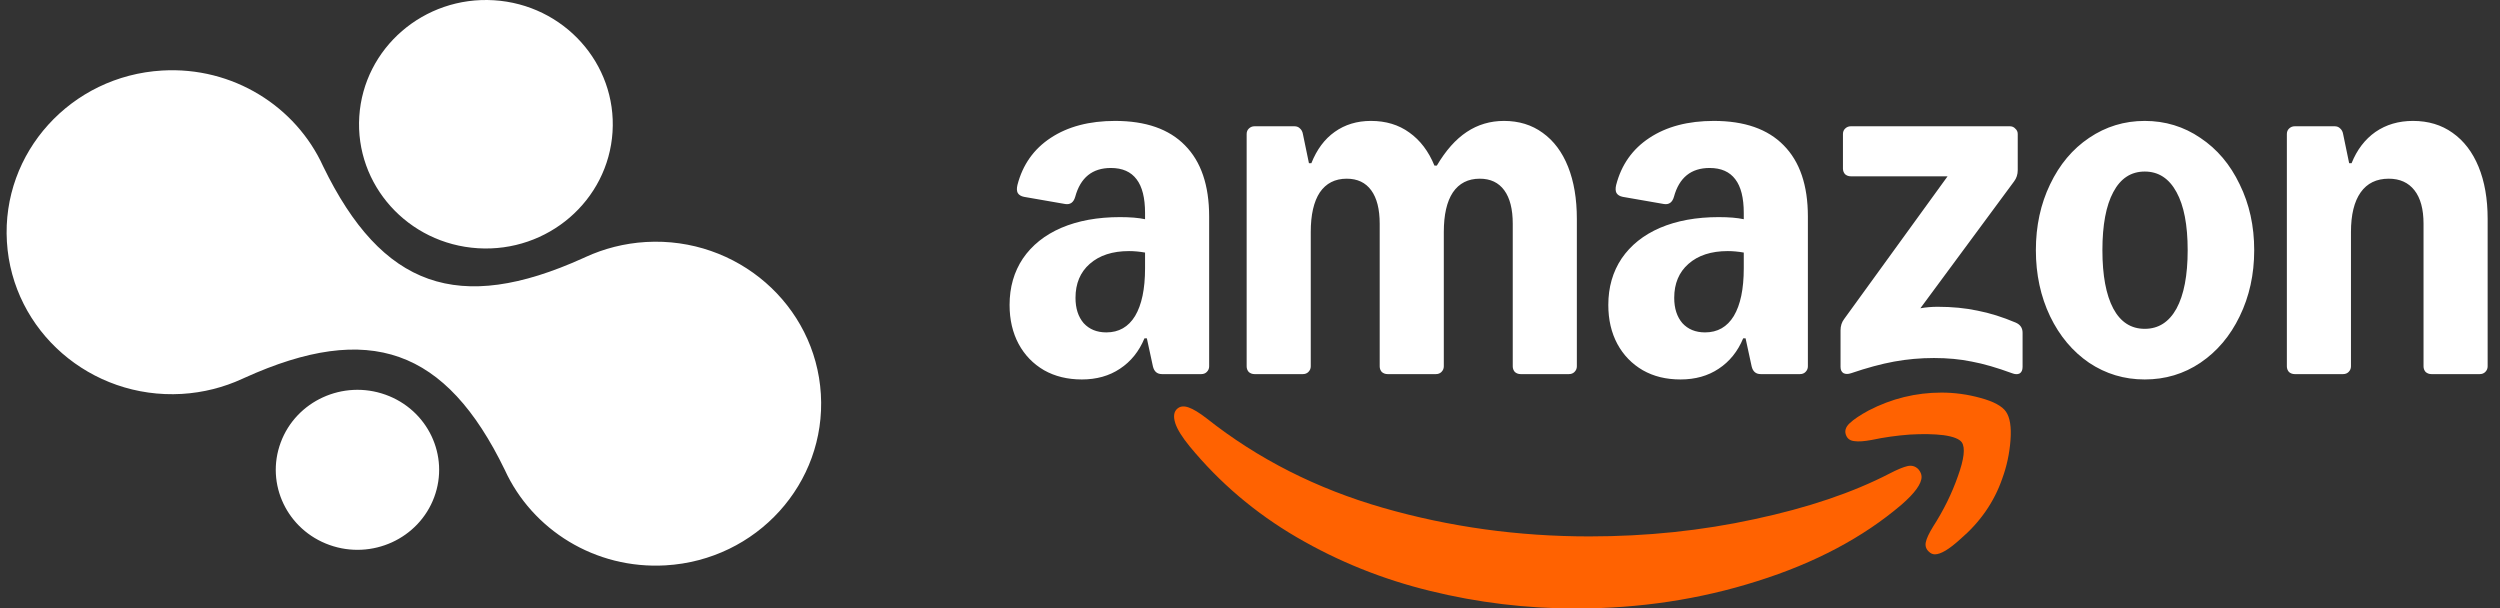
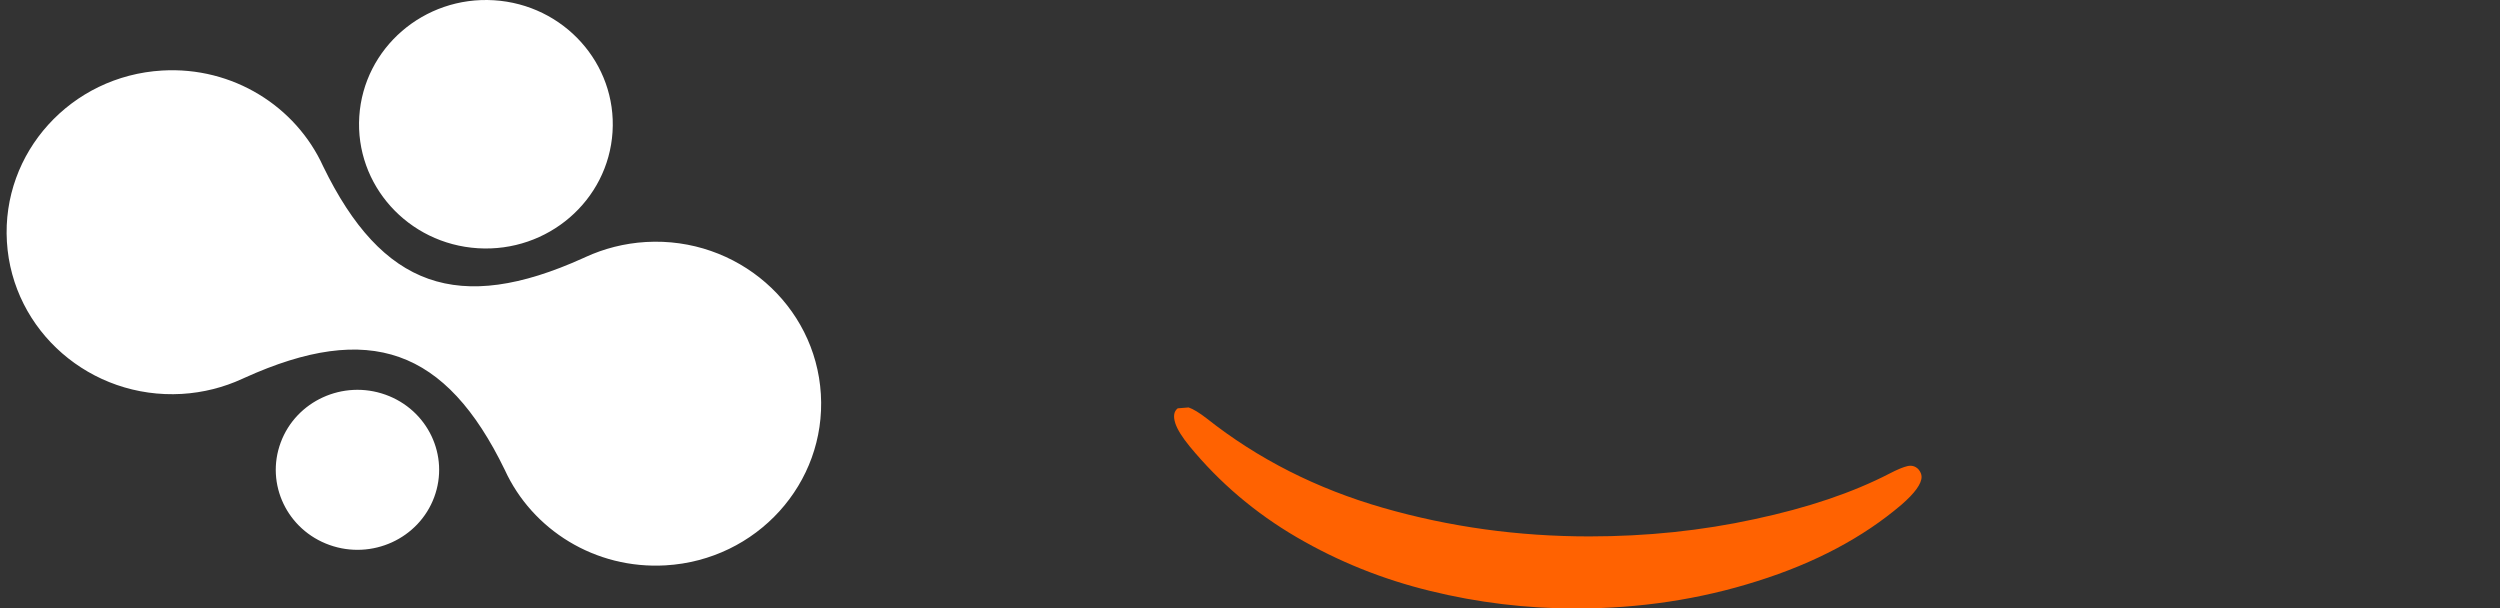
<svg xmlns="http://www.w3.org/2000/svg" width="189" height="46" viewBox="0 0 189 46" fill="none">
  <rect x="0" y="0" width="189" height="46" fill="#333333" stroke="none" />
  <path d="M12.262 5.332C17.608 5.021 22.368 8.046 24.427 12.568C28.882 21.737 34.661 23.778 44.085 19.515C44.146 19.489 44.209 19.459 44.27 19.431C45.664 18.792 47.203 18.391 48.834 18.295C55.727 17.895 61.647 23.043 62.057 29.794C62.467 36.543 57.211 42.34 50.317 42.741C44.982 43.051 40.228 40.039 38.165 35.53C33.707 26.341 27.925 24.292 18.495 28.559C18.434 28.586 18.371 28.615 18.31 28.643C16.915 29.284 15.377 29.683 13.746 29.78C6.851 30.18 0.931 25.031 0.522 18.281C0.112 11.53 5.368 5.733 12.262 5.332ZM21.222 33.451C22.388 30.312 25.931 28.694 29.136 29.836C32.34 30.979 33.992 34.448 32.826 37.586C31.66 40.725 28.117 42.343 24.912 41.201C21.708 40.059 20.055 36.589 21.222 33.451ZM37.34 0.019C42.626 0.347 46.641 4.81 46.307 9.987C45.972 15.164 41.415 19.094 36.129 18.767C30.842 18.44 26.828 13.977 27.162 8.8C27.497 3.623 32.053 -0.308 37.34 0.019Z" fill="white" />
  <g clip-path="url(#clip0_1392_96771)">
-     <path d="M81.788 28.687C80.706 28.687 79.753 28.455 78.93 27.989C78.107 27.509 77.467 26.848 77.01 26.007C76.553 25.152 76.324 24.169 76.324 23.057C76.324 21.721 76.659 20.55 77.33 19.544C78.016 18.539 78.984 17.765 80.233 17.225C81.498 16.685 82.977 16.414 84.668 16.414C85.445 16.414 86.078 16.467 86.566 16.572V16.099C86.566 14.958 86.352 14.11 85.926 13.554C85.499 12.984 84.851 12.699 83.982 12.699C82.58 12.699 81.681 13.427 81.285 14.883C81.163 15.303 80.912 15.483 80.531 15.424L77.421 14.883C77.193 14.838 77.033 14.74 76.941 14.59C76.865 14.44 76.858 14.238 76.919 13.982C77.315 12.451 78.153 11.265 79.433 10.424C80.729 9.568 82.352 9.141 84.302 9.141C86.619 9.141 88.379 9.756 89.583 10.987C90.802 12.218 91.412 14.012 91.412 16.369V27.697C91.412 27.862 91.351 28.004 91.229 28.124C91.123 28.229 90.985 28.282 90.818 28.282H87.846C87.48 28.282 87.251 28.087 87.16 27.697L86.703 25.58H86.52C86.109 26.57 85.491 27.336 84.668 27.877C83.861 28.417 82.9 28.687 81.788 28.687ZM81.308 22.517C81.308 23.313 81.513 23.951 81.925 24.431C82.352 24.896 82.923 25.129 83.639 25.129C84.584 25.129 85.308 24.716 85.811 23.891C86.314 23.05 86.566 21.849 86.566 20.288V19.094C86.139 19.019 85.735 18.982 85.354 18.982C84.104 18.982 83.114 19.304 82.382 19.95C81.666 20.58 81.308 21.436 81.308 22.517ZM94.247 10.132C94.247 9.966 94.3 9.831 94.407 9.726C94.529 9.606 94.674 9.546 94.841 9.546H97.859C98.026 9.546 98.164 9.598 98.27 9.704C98.392 9.809 98.468 9.951 98.499 10.132L98.956 12.338H99.139C99.55 11.303 100.137 10.514 100.899 9.974C101.676 9.418 102.591 9.141 103.642 9.141C104.77 9.141 105.738 9.433 106.546 10.019C107.369 10.604 108.001 11.438 108.443 12.518H108.626C109.297 11.377 110.051 10.529 110.889 9.974C111.727 9.418 112.665 9.141 113.701 9.141C114.829 9.141 115.804 9.441 116.627 10.041C117.465 10.642 118.105 11.498 118.547 12.609C118.989 13.72 119.21 15.033 119.21 16.549V27.697C119.21 27.862 119.149 28.004 119.027 28.124C118.921 28.229 118.784 28.282 118.616 28.282H114.958C114.791 28.282 114.646 28.229 114.524 28.124C114.417 28.004 114.364 27.862 114.364 27.697V16.91C114.364 15.814 114.151 14.973 113.724 14.388C113.297 13.802 112.68 13.509 111.872 13.509C110.988 13.509 110.31 13.855 109.838 14.545C109.38 15.236 109.152 16.234 109.152 17.54V27.697C109.152 27.862 109.091 28.004 108.969 28.124C108.862 28.229 108.725 28.282 108.557 28.282H104.9C104.732 28.282 104.587 28.229 104.465 28.124C104.359 28.004 104.305 27.862 104.305 27.697V16.91C104.305 15.814 104.092 14.973 103.665 14.388C103.238 13.802 102.621 13.509 101.814 13.509C100.93 13.509 100.251 13.855 99.779 14.545C99.322 15.236 99.093 16.234 99.093 17.54V27.697C99.093 27.862 99.032 28.004 98.91 28.124C98.804 28.229 98.666 28.282 98.499 28.282H94.841C94.674 28.282 94.529 28.229 94.407 28.124C94.3 28.004 94.247 27.862 94.247 27.697V10.132ZM121.588 23.057C121.588 21.721 121.923 20.55 122.594 19.544C123.28 18.539 124.247 17.765 125.497 17.225C126.762 16.685 128.24 16.414 129.932 16.414C130.709 16.414 131.342 16.467 131.829 16.572V16.099C131.829 14.958 131.616 14.11 131.189 13.554C130.762 12.984 130.115 12.699 129.246 12.699C127.844 12.699 126.945 13.427 126.549 14.883C126.427 15.303 126.175 15.483 125.794 15.424L122.685 14.883C122.456 14.838 122.296 14.74 122.205 14.59C122.129 14.44 122.121 14.238 122.182 13.982C122.578 12.451 123.417 11.265 124.697 10.424C125.992 9.568 127.615 9.141 129.566 9.141C131.883 9.141 133.643 9.756 134.847 10.987C136.066 12.218 136.676 14.012 136.676 16.369V27.697C136.676 27.862 136.615 28.004 136.493 28.124C136.386 28.229 136.249 28.282 136.081 28.282H133.109C132.744 28.282 132.515 28.087 132.424 27.697L131.966 25.58H131.784C131.372 26.57 130.755 27.336 129.932 27.877C129.124 28.417 128.164 28.687 127.052 28.687C125.939 28.687 125.017 28.455 124.194 27.989C123.371 27.509 122.731 26.848 122.274 26.007C121.816 25.152 121.588 24.169 121.588 23.057ZM126.571 22.517C126.571 23.313 126.777 23.951 127.189 24.431C127.615 24.896 128.187 25.129 128.903 25.129C129.848 25.129 130.572 24.716 131.075 23.891C131.578 23.05 131.829 21.849 131.829 20.288V19.094C131.403 19.019 130.999 18.982 130.618 18.982C129.368 18.982 128.377 19.304 127.646 19.95C126.93 20.58 126.571 21.436 126.571 22.517ZM139.145 24.972C139.145 24.641 139.236 24.356 139.419 24.116L147.237 13.329H139.922C139.754 13.329 139.609 13.277 139.487 13.172C139.381 13.051 139.327 12.909 139.327 12.744V10.132C139.327 9.966 139.381 9.831 139.487 9.726C139.609 9.606 139.754 9.546 139.922 9.546H151.946C152.114 9.546 152.251 9.606 152.358 9.726C152.48 9.831 152.541 9.966 152.541 10.132V12.856C152.541 13.187 152.449 13.472 152.266 13.712L145.18 23.305C145.606 23.23 146.041 23.193 146.483 23.193C147.58 23.193 148.586 23.29 149.5 23.485C150.43 23.666 151.39 23.966 152.381 24.386C152.731 24.536 152.907 24.791 152.907 25.152V27.741C152.907 27.982 152.83 28.147 152.678 28.237C152.526 28.312 152.335 28.304 152.106 28.214C150.964 27.794 149.95 27.501 149.066 27.336C148.197 27.156 147.245 27.066 146.208 27.066C145.172 27.066 144.181 27.156 143.191 27.336C142.216 27.516 141.134 27.809 139.945 28.214C139.716 28.29 139.526 28.29 139.373 28.214C139.221 28.124 139.145 27.967 139.145 27.741V24.972ZM153.912 18.914C153.912 17.082 154.271 15.424 154.987 13.937C155.703 12.436 156.686 11.265 157.936 10.424C159.201 9.568 160.603 9.141 162.142 9.141C163.681 9.141 165.099 9.568 166.348 10.424C167.613 11.265 168.604 12.436 169.32 13.937C170.052 15.424 170.418 17.082 170.418 18.914C170.418 20.745 170.052 22.412 169.32 23.913C168.604 25.399 167.613 26.57 166.348 27.426C165.099 28.267 163.697 28.687 162.142 28.687C160.588 28.687 159.201 28.267 157.936 27.426C156.686 26.57 155.703 25.399 154.987 23.913C154.271 22.412 153.912 20.745 153.912 18.914ZM158.942 18.914C158.942 20.82 159.216 22.292 159.765 23.328C160.313 24.349 161.106 24.859 162.142 24.859C163.179 24.859 163.979 24.349 164.543 23.328C165.106 22.292 165.388 20.82 165.388 18.914C165.388 17.007 165.106 15.544 164.543 14.523C163.979 13.487 163.179 12.969 162.142 12.969C161.106 12.969 160.313 13.487 159.765 14.523C159.216 15.544 158.942 17.007 158.942 18.914ZM172.887 10.132C172.887 9.966 172.94 9.831 173.047 9.726C173.169 9.606 173.313 9.546 173.481 9.546H176.498C176.666 9.546 176.803 9.598 176.91 9.704C177.032 9.809 177.108 9.951 177.139 10.132L177.596 12.338H177.779C178.19 11.318 178.792 10.529 179.585 9.974C180.392 9.418 181.337 9.141 182.419 9.141C183.578 9.141 184.576 9.441 185.414 10.041C186.268 10.642 186.923 11.498 187.38 12.609C187.837 13.72 188.066 15.033 188.066 16.549V27.697C188.066 27.862 188.005 28.004 187.883 28.124C187.776 28.229 187.639 28.282 187.472 28.282H183.814C183.646 28.282 183.501 28.229 183.379 28.124C183.273 28.004 183.219 27.862 183.219 27.697V16.91C183.219 15.814 182.991 14.973 182.534 14.388C182.076 13.802 181.429 13.509 180.591 13.509C179.661 13.509 178.952 13.855 178.465 14.545C177.977 15.236 177.733 16.234 177.733 17.54V27.697C177.733 27.862 177.672 28.004 177.55 28.124C177.443 28.229 177.306 28.282 177.139 28.282H173.481C173.313 28.282 173.169 28.229 173.047 28.124C172.94 28.004 172.887 27.862 172.887 27.697V10.132Z" fill="white" />
-     <path d="M89.035 30.87C88.745 31.095 88.684 31.471 88.852 31.996C89.004 32.461 89.362 33.039 89.926 33.73C92.197 36.492 94.902 38.789 98.042 40.621C101.181 42.452 104.542 43.803 108.123 44.674C111.72 45.56 115.393 46.003 119.142 46.003C123.943 46.003 128.515 45.312 132.858 43.931C137.202 42.565 140.829 40.643 143.74 38.166C144.761 37.281 145.271 36.575 145.271 36.049C145.271 35.854 145.188 35.659 145.02 35.464C144.791 35.239 144.517 35.164 144.197 35.239C143.877 35.314 143.427 35.501 142.848 35.802C140.059 37.243 136.661 38.391 132.653 39.247C128.66 40.118 124.491 40.553 120.148 40.553C114.768 40.553 109.571 39.833 104.557 38.391C99.543 36.95 95.1 34.698 91.23 31.636C90.666 31.2 90.208 30.922 89.858 30.802C89.522 30.682 89.248 30.705 89.035 30.87Z" fill="#FF6201" />
-     <path d="M139.831 31.999C139.511 32.299 139.427 32.615 139.58 32.945C139.686 33.185 139.892 33.32 140.197 33.35C140.502 33.395 140.936 33.365 141.5 33.26C142.414 33.065 143.367 32.93 144.357 32.855C145.348 32.795 146.209 32.81 146.941 32.9C147.672 33.005 148.129 33.185 148.312 33.44C148.587 33.846 148.488 34.701 148.015 36.008C147.558 37.314 146.933 38.582 146.141 39.813C145.836 40.309 145.653 40.699 145.592 40.984C145.531 41.27 145.607 41.51 145.821 41.705C145.958 41.84 146.11 41.908 146.278 41.908C146.72 41.908 147.36 41.525 148.198 40.759C149.707 39.468 150.766 37.937 151.376 36.165C151.711 35.249 151.917 34.289 151.993 33.283C152.069 32.277 151.955 31.556 151.65 31.121C151.36 30.701 150.72 30.355 149.73 30.085C148.754 29.815 147.771 29.68 146.781 29.68C144.845 29.68 143.009 30.13 141.271 31.031C140.631 31.376 140.151 31.699 139.831 31.999Z" fill="#FF6201" />
+     <path d="M89.035 30.87C88.745 31.095 88.684 31.471 88.852 31.996C89.004 32.461 89.362 33.039 89.926 33.73C92.197 36.492 94.902 38.789 98.042 40.621C101.181 42.452 104.542 43.803 108.123 44.674C111.72 45.56 115.393 46.003 119.142 46.003C123.943 46.003 128.515 45.312 132.858 43.931C137.202 42.565 140.829 40.643 143.74 38.166C144.761 37.281 145.271 36.575 145.271 36.049C145.271 35.854 145.188 35.659 145.02 35.464C144.791 35.239 144.517 35.164 144.197 35.239C143.877 35.314 143.427 35.501 142.848 35.802C140.059 37.243 136.661 38.391 132.653 39.247C128.66 40.118 124.491 40.553 120.148 40.553C114.768 40.553 109.571 39.833 104.557 38.391C99.543 36.95 95.1 34.698 91.23 31.636C90.666 31.2 90.208 30.922 89.858 30.802Z" fill="#FF6201" />
  </g>
  <defs>
    <clipPath id="clip0_1392_96771">
      <rect width="111.742" height="36.863" fill="white" transform="translate(76.324 9.141)" />
    </clipPath>
  </defs>
</svg>